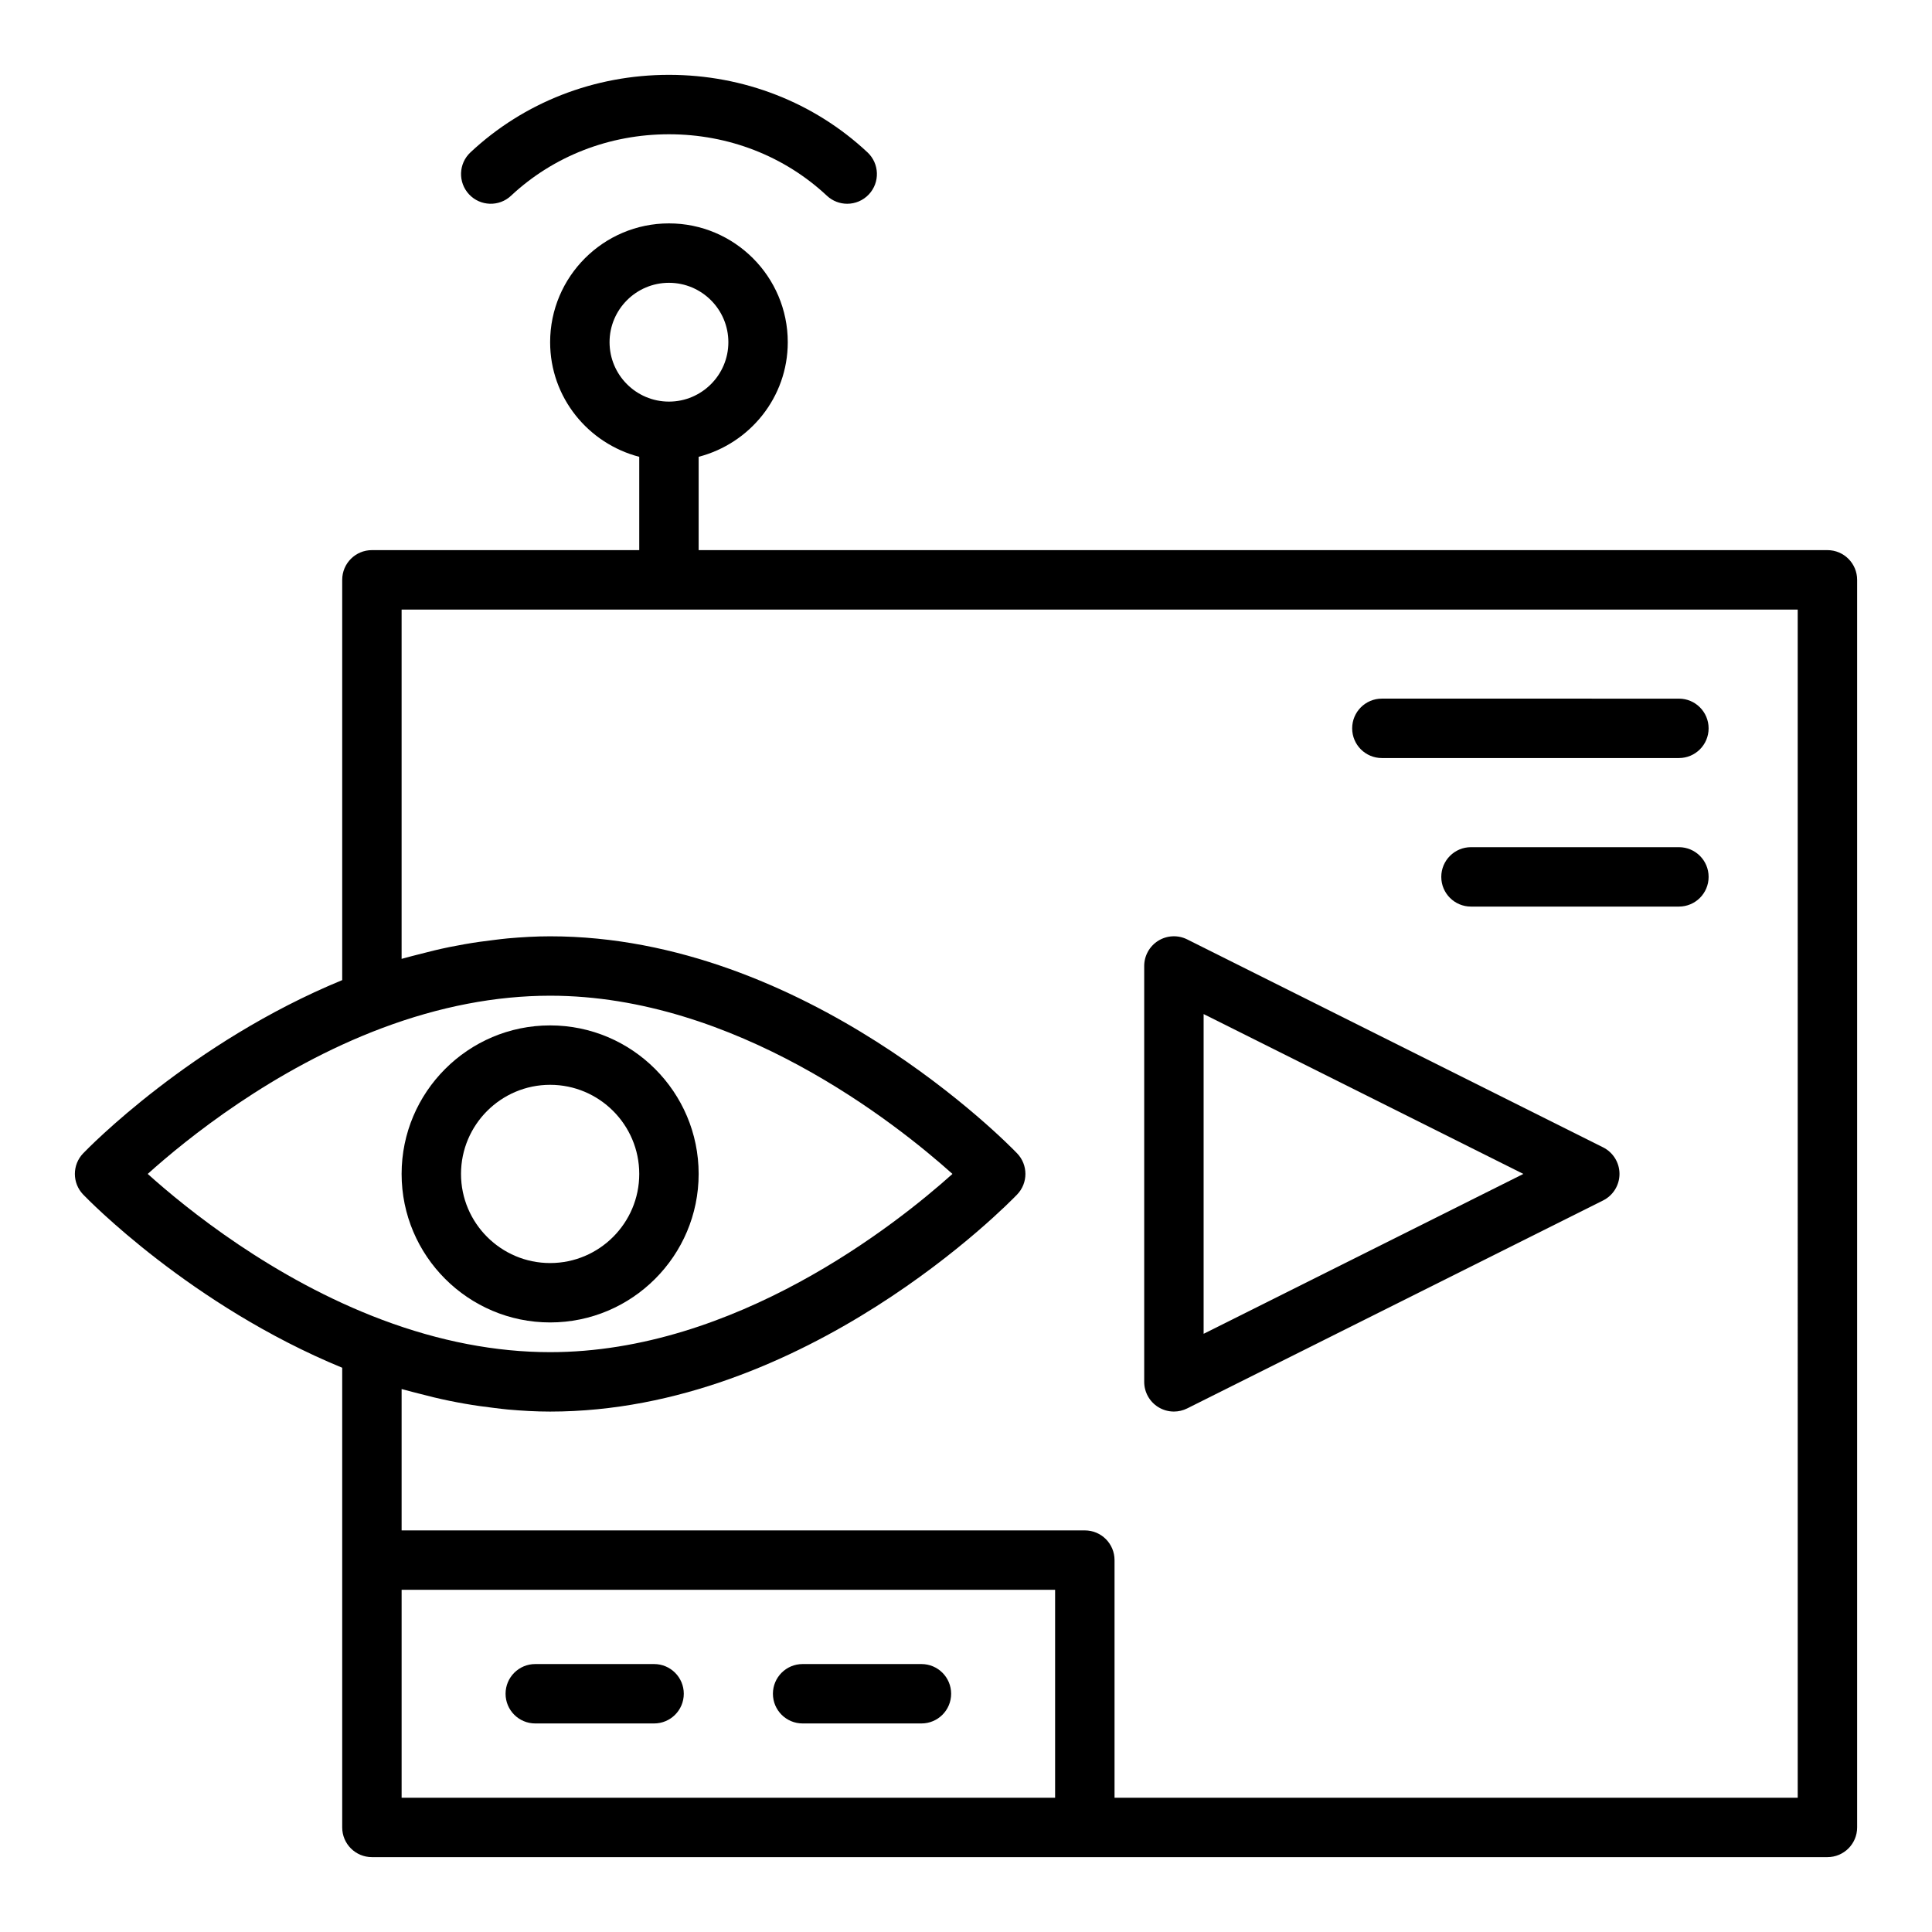
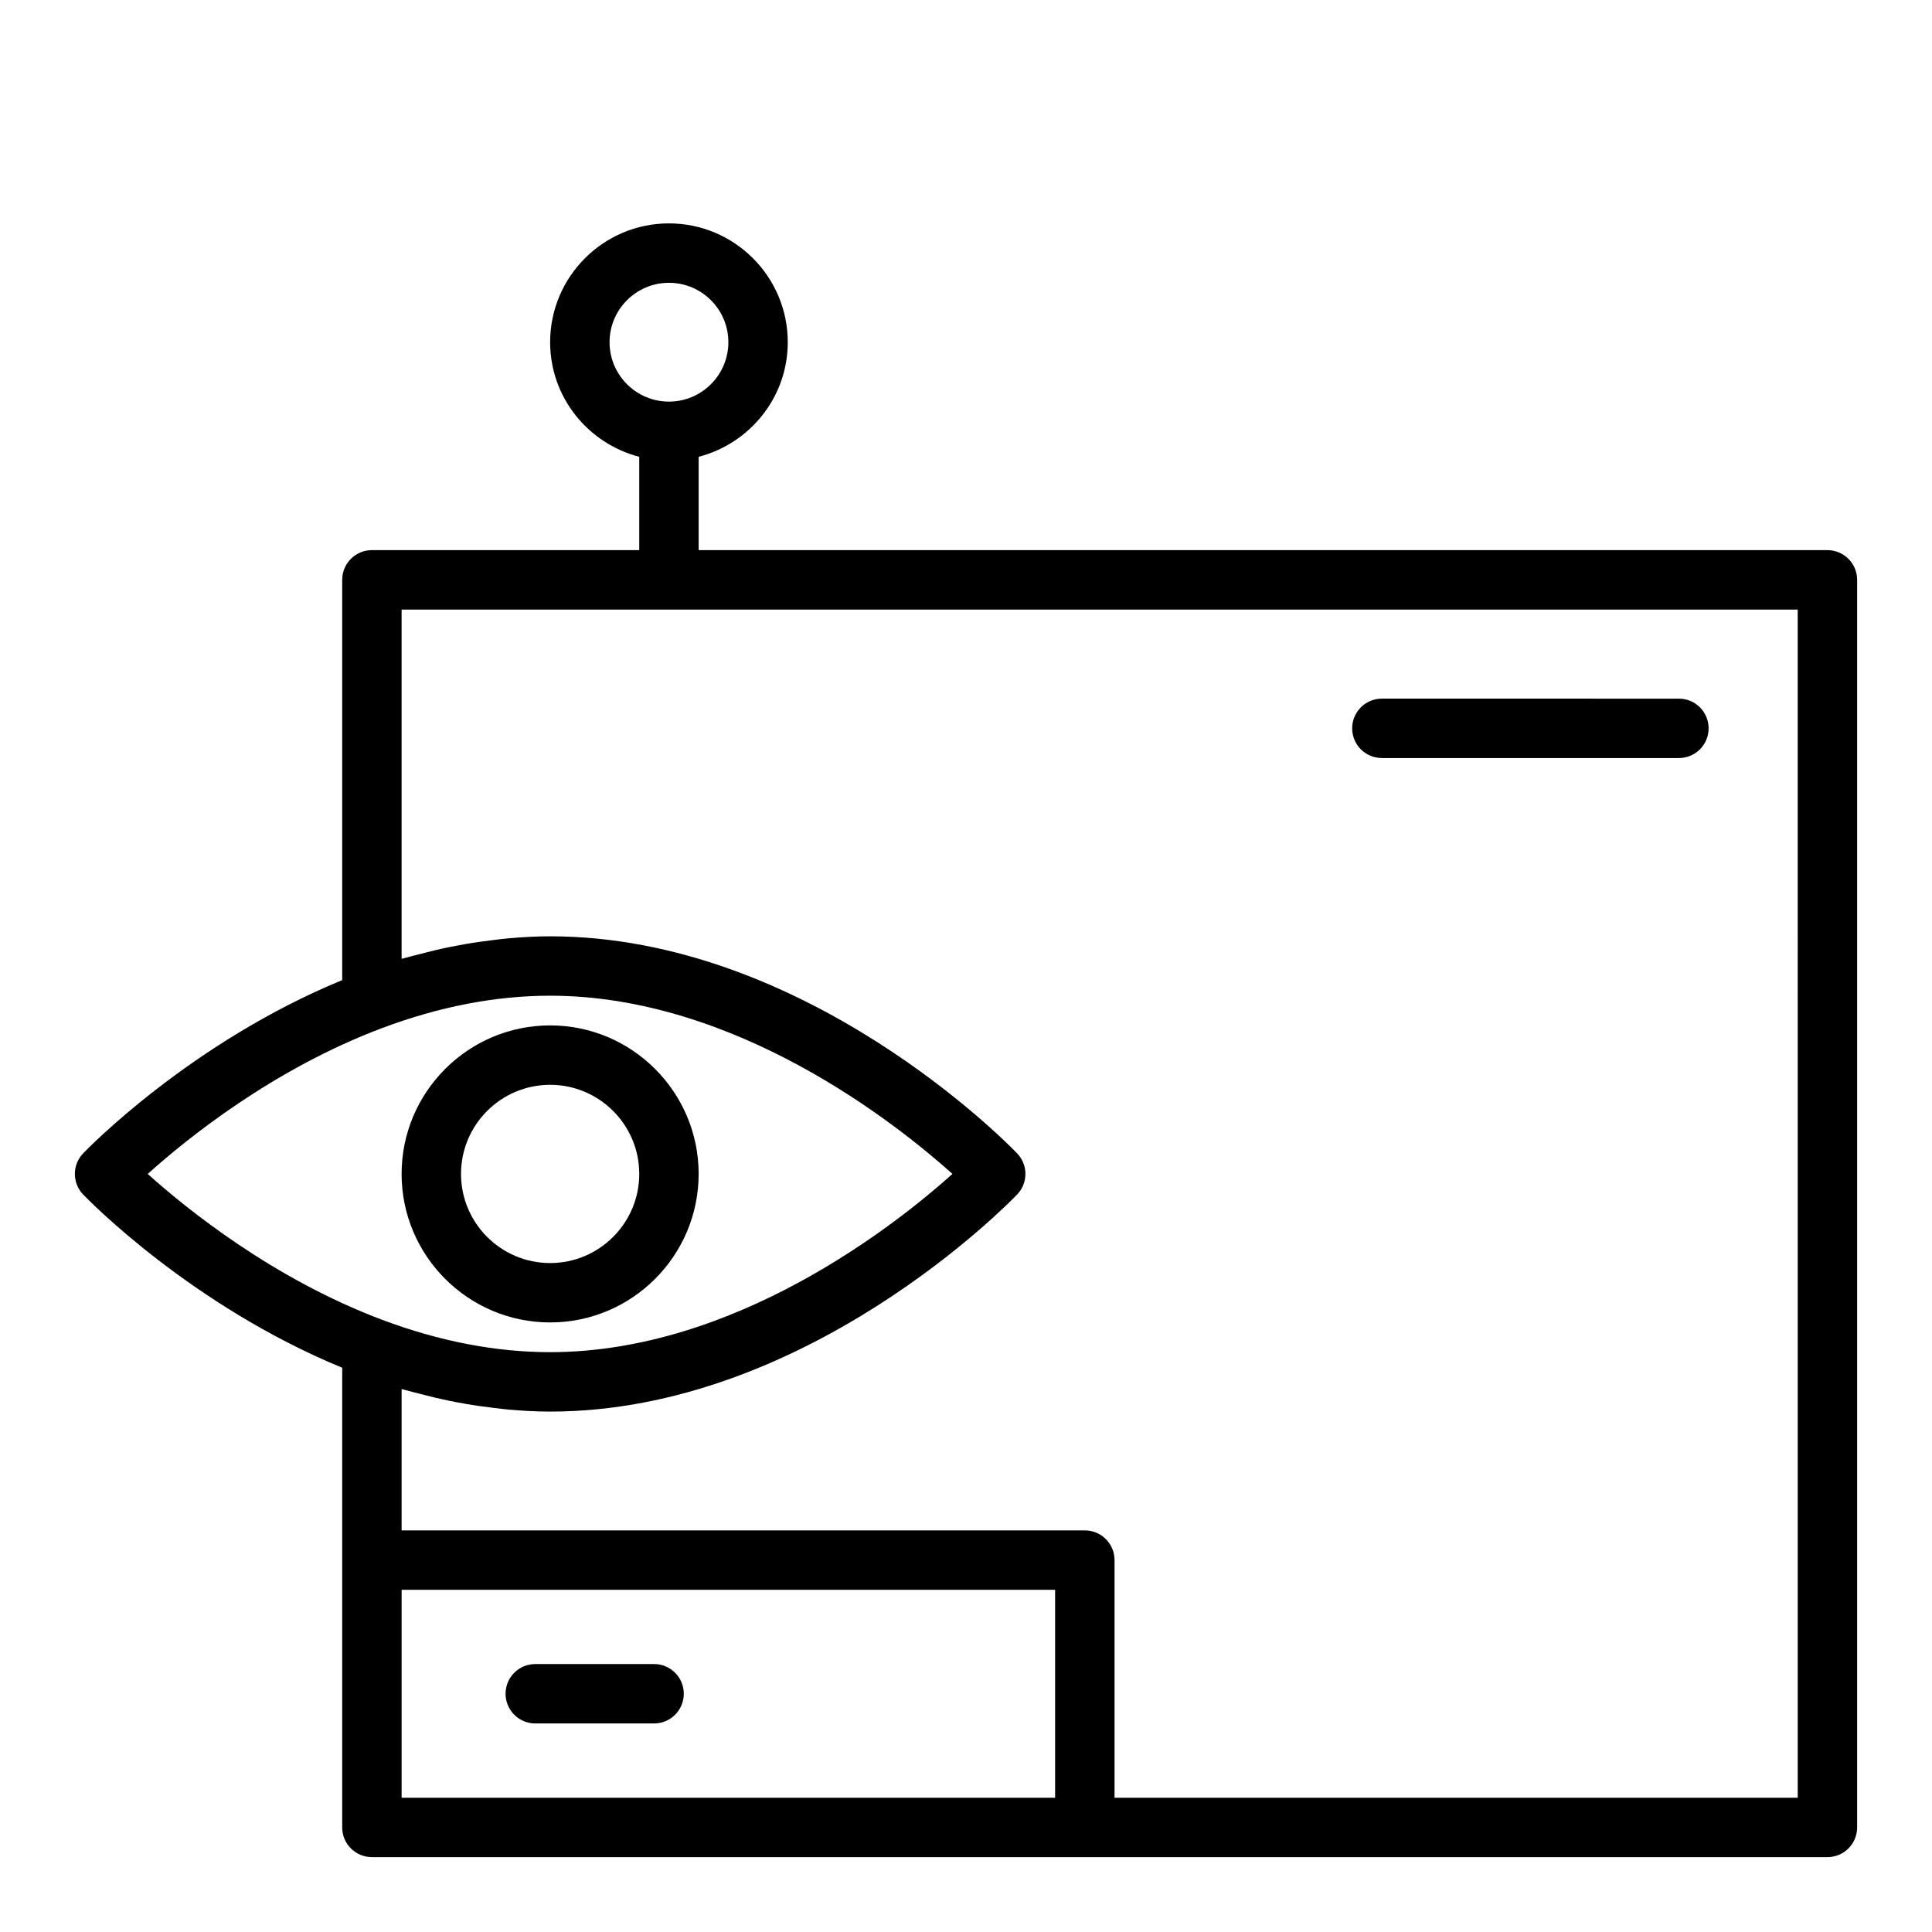
<svg xmlns="http://www.w3.org/2000/svg" fill="#000000" width="800px" height="800px" version="1.1" viewBox="144 144 512 512">
  <g>
    <path d="m628.29 289.79h-299.14v-24.734c13.543-3.519 23.617-15.738 23.617-30.367 0-17.367-14.125-31.488-31.488-31.488-17.363 0-31.488 14.121-31.488 31.488 0 14.633 10.074 26.852 23.617 30.371v24.73h-70.848c-4.348 0-7.871 3.519-7.871 7.871v106.08c-40.113 16.508-67.469 44.672-68.656 45.914-2.922 3.051-2.922 7.848 0 10.902 1.184 1.238 28.543 29.402 68.656 45.91v121.82c0 4.352 3.523 7.871 7.871 7.871h385.73c4.348 0 7.871-3.519 7.871-7.871v-330.62c0-4.352-3.527-7.875-7.871-7.875zm-322.75-55.102c0-8.68 7.062-15.742 15.742-15.742 8.684 0 15.742 7.066 15.742 15.742 0 8.68-7.062 15.742-15.742 15.742-8.684 0-15.742-7.066-15.742-15.742zm-60.211 181.74c15.125-5.68 30.086-8.555 44.465-8.555 49.035 0 91.594 33.758 106.62 47.23-15.031 13.477-57.59 47.234-106.62 47.234-14.379 0-29.34-2.875-44.465-8.555-29.027-10.895-51.973-29.5-62.18-38.68 10.207-9.18 33.152-27.781 62.18-38.676zm5.106 148.89h173.18v55.105l-173.18-0.004zm369.98 55.102h-181.05v-62.977c0-4.352-3.523-7.871-7.871-7.871h-181.06v-37.461c0.383 0.113 0.762 0.188 1.145 0.301 1.098 0.316 2.188 0.57 3.281 0.859 2.769 0.738 5.535 1.402 8.293 1.969 1.312 0.27 2.621 0.512 3.93 0.742 2.672 0.469 5.332 0.844 7.984 1.152 1.176 0.137 2.356 0.301 3.527 0.402 3.754 0.332 7.496 0.547 11.199 0.547 67.758 0 121.5-55.172 123.76-57.527 2.926-3.043 2.926-7.856 0-10.902-2.25-2.348-56-57.523-123.76-57.523-3.707 0-7.449 0.215-11.207 0.547-1.168 0.102-2.344 0.266-3.516 0.402-2.656 0.305-5.32 0.684-7.992 1.152-1.305 0.23-2.609 0.473-3.918 0.738-2.762 0.566-5.531 1.234-8.309 1.973-1.09 0.289-2.18 0.539-3.273 0.855-0.379 0.117-0.762 0.191-1.145 0.309v-92.566h369.98z" />
    <path d="m289.79 494.46c21.703 0 39.359-17.66 39.359-39.359 0-21.703-17.66-39.359-39.359-39.359-21.703 0-39.359 17.66-39.359 39.359 0 21.703 17.66 39.359 39.359 39.359zm0-62.973c13.023 0 23.617 10.594 23.617 23.617 0 13.023-10.594 23.617-23.617 23.617-13.023 0-23.617-10.594-23.617-23.617 0.004-13.027 10.594-23.617 23.617-23.617z" />
    <path d="m317.34 584.99h-31.488c-4.348 0-7.871 3.519-7.871 7.871 0 4.352 3.523 7.871 7.871 7.871h31.488c4.348 0 7.871-3.519 7.871-7.871 0-4.352-3.523-7.871-7.871-7.871z" />
-     <path d="m388.19 584.99h-31.488c-4.348 0-7.871 3.519-7.871 7.871 0 4.352 3.523 7.871 7.871 7.871h31.488c4.348 0 7.871-3.519 7.871-7.871 0-4.352-3.523-7.871-7.871-7.871z" />
-     <path d="m450.96 516.9c1.262 0.785 2.699 1.176 4.137 1.176 1.203 0 2.41-0.277 3.519-0.832l110.21-55.105c2.672-1.332 4.356-4.055 4.356-7.039 0-2.984-1.684-5.703-4.352-7.043l-110.21-55.105c-2.434-1.215-5.336-1.09-7.66 0.348-2.32 1.441-3.734 3.969-3.734 6.699v110.21c0 2.731 1.414 5.258 3.734 6.695zm12.012-104.16 84.734 42.363-84.734 42.367z" />
    <path d="m510.21 344.89h78.719c4.348 0 7.871-3.519 7.871-7.871 0-4.352-3.523-7.871-7.871-7.871l-78.719-0.004c-4.348 0-7.871 3.519-7.871 7.871 0 4.356 3.523 7.875 7.871 7.875z" />
-     <path d="m588.93 368.51h-55.105c-4.348 0-7.871 3.519-7.871 7.871 0 4.352 3.523 7.871 7.871 7.871h55.105c4.348 0 7.871-3.519 7.871-7.871 0.004-4.352-3.523-7.871-7.871-7.871z" />
-     <path d="m279.43 195.87c11.223-10.5 26.086-16.289 41.852-16.289s30.633 5.789 41.852 16.289c1.52 1.422 3.453 2.129 5.383 2.129 2.098 0 4.199-0.84 5.746-2.492 2.973-3.176 2.805-8.156-0.363-11.125-14.152-13.25-32.836-20.547-52.617-20.547s-38.465 7.297-52.613 20.547c-3.172 2.969-3.336 7.949-0.363 11.125 2.973 3.176 7.961 3.34 11.125 0.363z" />
  </g>
</svg>